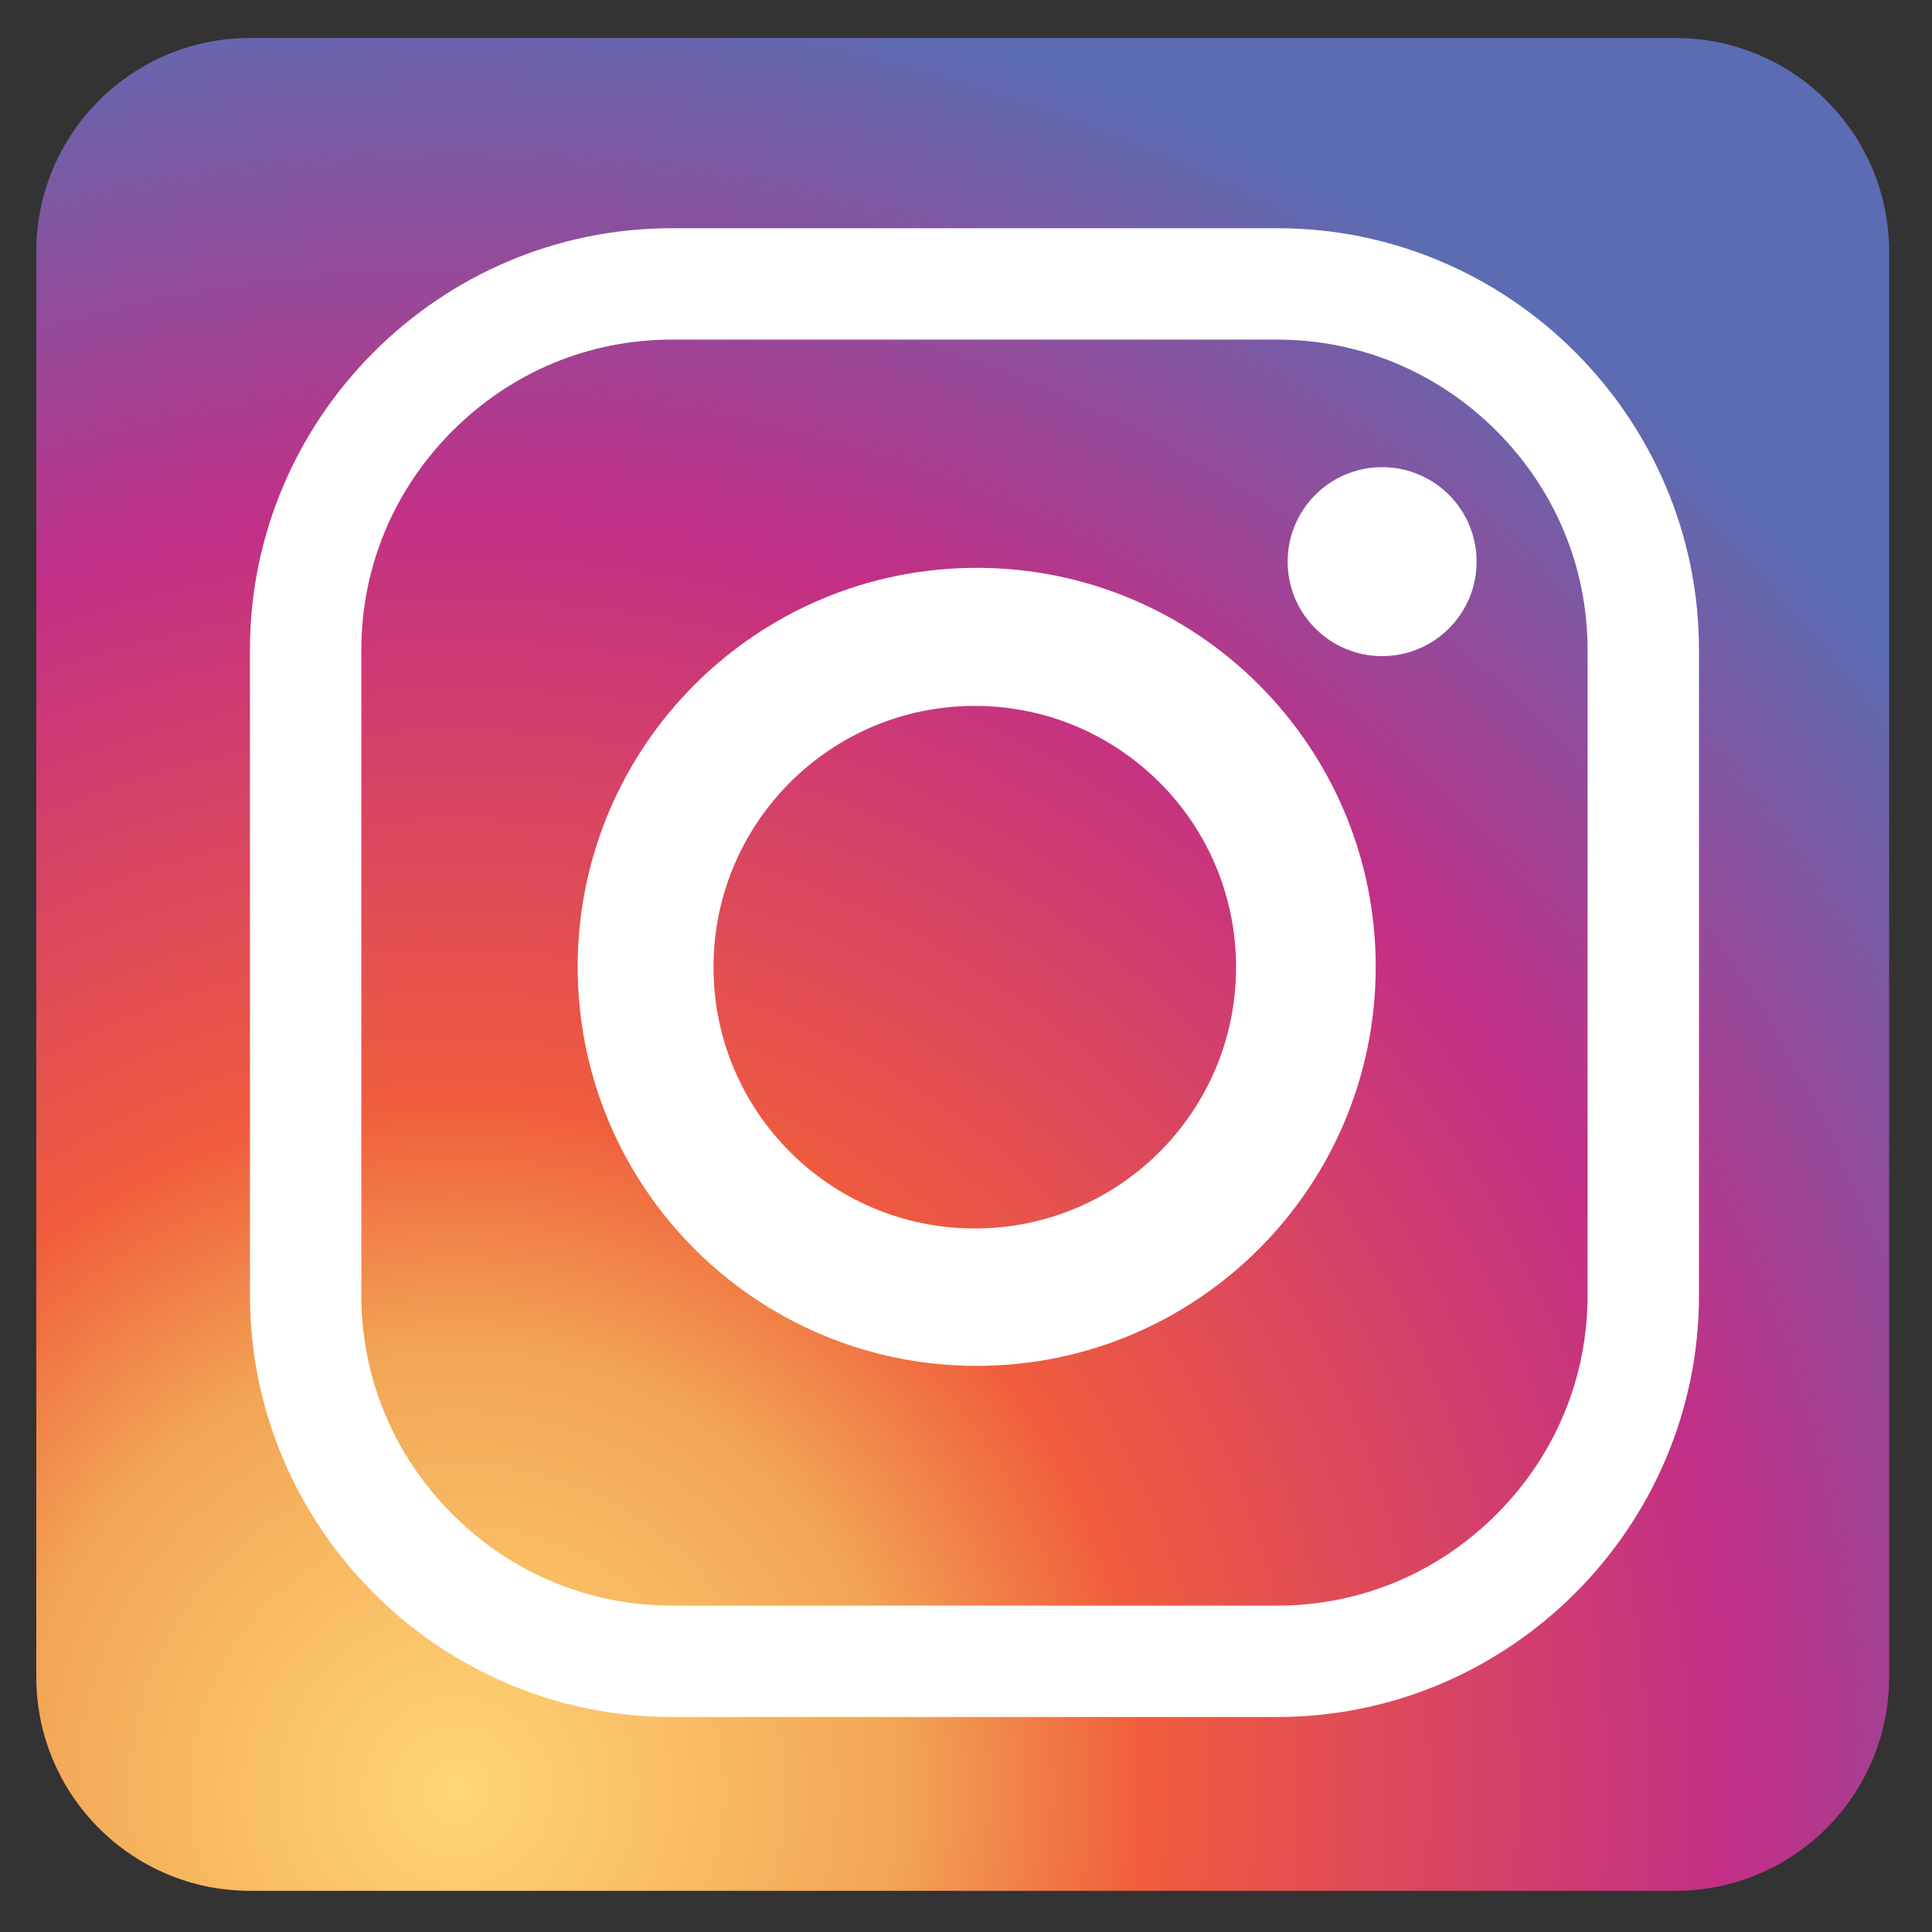
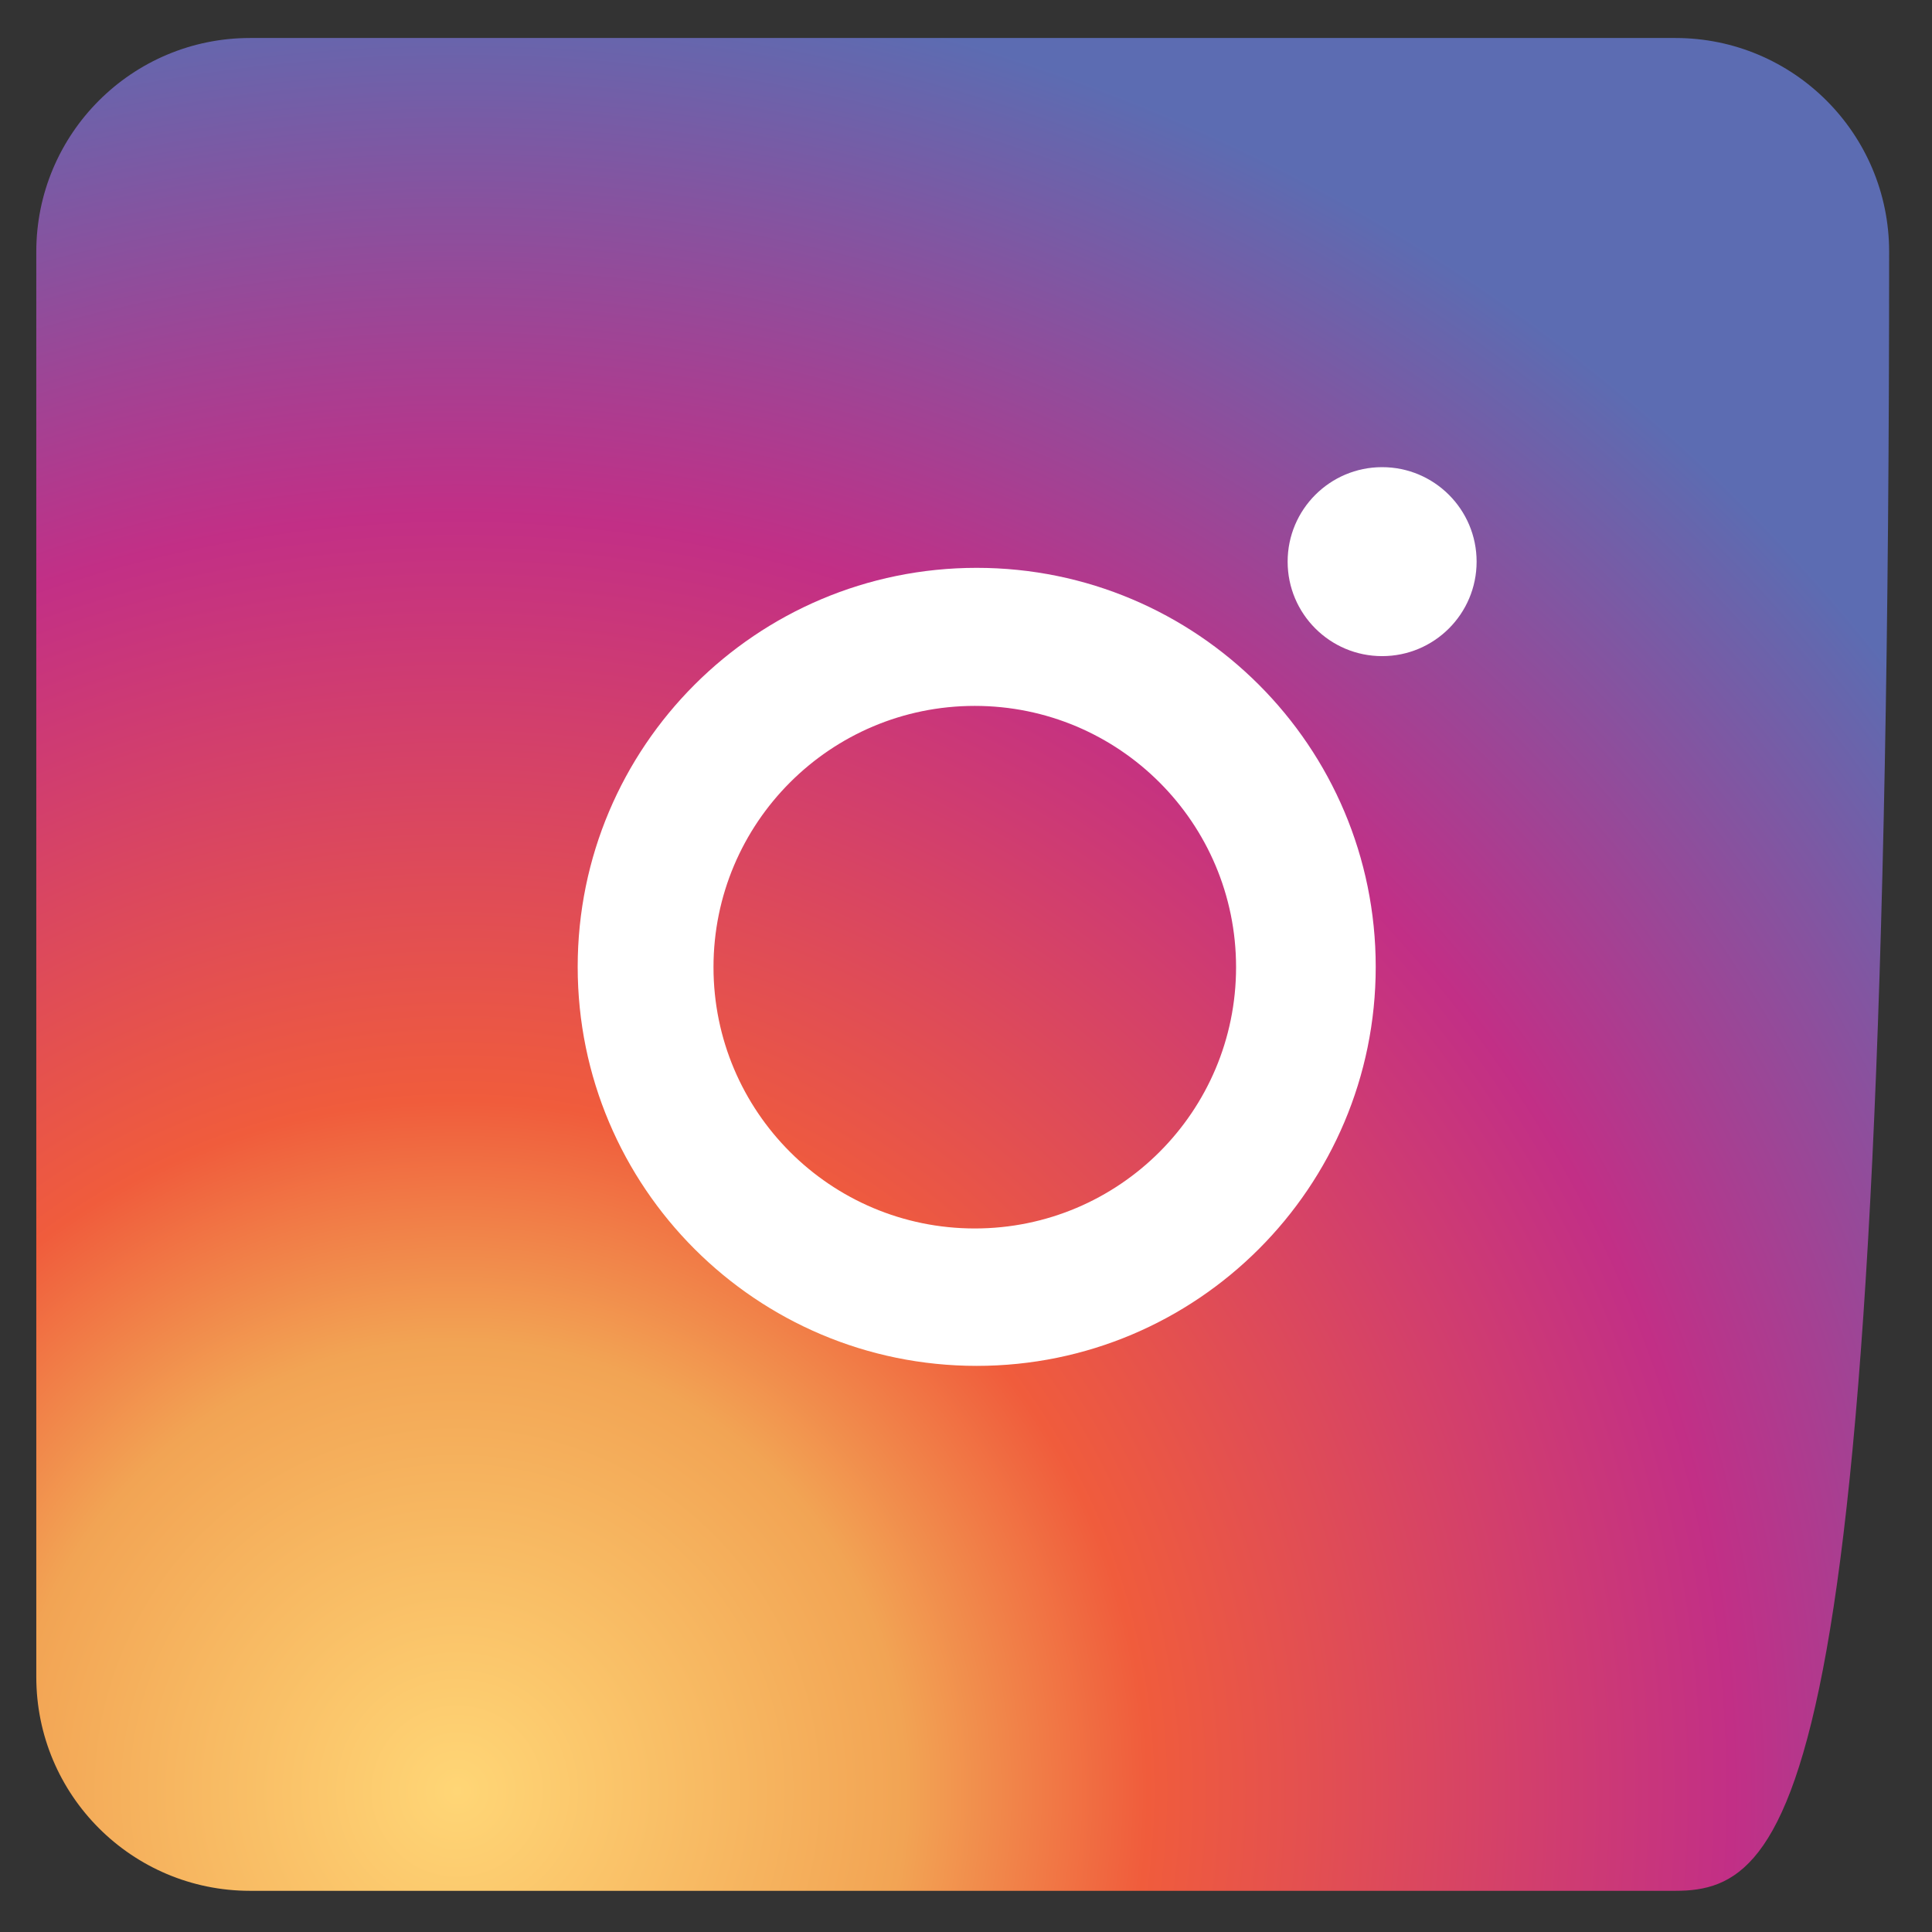
<svg xmlns="http://www.w3.org/2000/svg" xmlns:xlink="http://www.w3.org/1999/xlink" version="1.0" x="0px" y="0px" viewBox="0 0 200 200" enable-background="new 0 0 200 200" xml:space="preserve">
  <rect x="0" y="0" width="200" height="200" fill="#333333" stroke="none" />
  <g id="Layer_1">
    <g>
      <g>
        <defs>
          <rect id="SVGID_8_" x="3.757" y="3.934" width="192.132" height="192.132" />
        </defs>
        <clipPath id="SVGID_2_">
          <use xlink:href="#SVGID_8_" overflow="visible" />
        </clipPath>
        <radialGradient id="SVGID_4_" cx="47.328" cy="185.417" r="188.651" gradientUnits="userSpaceOnUse">
          <stop offset="0" style="stop-color:#FFD676" />
          <stop offset="0.246" style="stop-color:#F2A454" />
          <stop offset="0.379" style="stop-color:#F05C3C" />
          <stop offset="0.7" style="stop-color:#C22F86" />
          <stop offset="0.97" style="stop-color:#6666AD" />
          <stop offset="1" style="stop-color:#5C6CB2" />
        </radialGradient>
-         <path clip-path="url(#SVGID_2_)" fill-rule="evenodd" clip-rule="evenodd" fill="url(#SVGID_4_)" d="M173.436,195.737H25.884     c-12.219,0-22.127-9.911-22.127-22.139V26.06c0-12.221,9.908-22.127,22.127-22.127h147.552c12.221,0,22.127,9.906,22.127,22.127     v147.538C195.563,185.826,185.657,195.737,173.436,195.737" />
+         <path clip-path="url(#SVGID_2_)" fill-rule="evenodd" clip-rule="evenodd" fill="url(#SVGID_4_)" d="M173.436,195.737H25.884     c-12.219,0-22.127-9.911-22.127-22.139V26.06c0-12.221,9.908-22.127,22.127-22.127h147.552c12.221,0,22.127,9.906,22.127,22.127     C195.563,185.826,185.657,195.737,173.436,195.737" />
      </g>
      <g>
-         <path fill="#FFFFFF" d="M132.239,177.742h-31.363H69.513c-12.001,0-22.91-4.909-30.82-12.819s-12.819-18.819-12.819-30.82     v-33.419V67.265c0-12.001,4.909-22.91,12.819-30.82s18.819-12.819,30.82-12.819h31.363h31.363c12.001,0,22.91,4.909,30.82,12.819     s12.819,18.819,12.819,30.82v33.419v33.419c0,12.001-4.909,22.91-12.819,30.82S144.24,177.742,132.239,177.742z M132.239,166.211     c8.528,0,16.578-3.353,22.666-9.442c6.088-6.088,9.441-14.138,9.441-22.666V67.265c0-8.528-3.353-16.578-9.441-22.666     s-14.138-9.441-22.666-9.441H69.513c-8.528,0-16.578,3.353-22.666,9.441s-9.441,14.138-9.441,22.666v66.839     c0,8.528,3.353,16.578,9.441,22.666c6.088,6.088,14.138,9.442,22.666,9.442H132.239z" />
        <path fill="#FFFFFF" d="M142.414,100.089c0,22.813-18.493,41.306-41.306,41.306s-41.306-18.493-41.306-41.306     s18.493-41.306,41.306-41.306S142.414,77.277,142.414,100.089z M100.909,73.074c-14.938,0-27.048,12.11-27.048,27.048     s12.11,27.048,27.048,27.048s27.048-12.11,27.048-27.048S115.847,73.074,100.909,73.074z" />
        <circle fill="#FFFFFF" cx="143.077" cy="58.141" r="9.781" />
      </g>
    </g>
  </g>
  <g id="Layer_2" display="none">
    <g display="inline">
      <path fill="#FFFFFF" d="M162.488,18.78c10.372,0,18.81,8.438,18.81,18.81v124.82c0,10.372-8.438,18.81-18.81,18.81H37.668    c-10.372,0-18.81-8.438-18.81-18.81V37.59c0-10.372,8.438-18.81,18.81-18.81H162.488 M162.488,0.951H37.668    c-20.235,0-36.639,16.404-36.639,36.639v124.82c0,20.235,16.404,36.639,36.639,36.639h124.82    c20.235,0,36.639-16.404,36.639-36.639V37.59C199.126,17.355,182.723,0.951,162.488,0.951L162.488,0.951z" />
    </g>
  </g>
</svg>